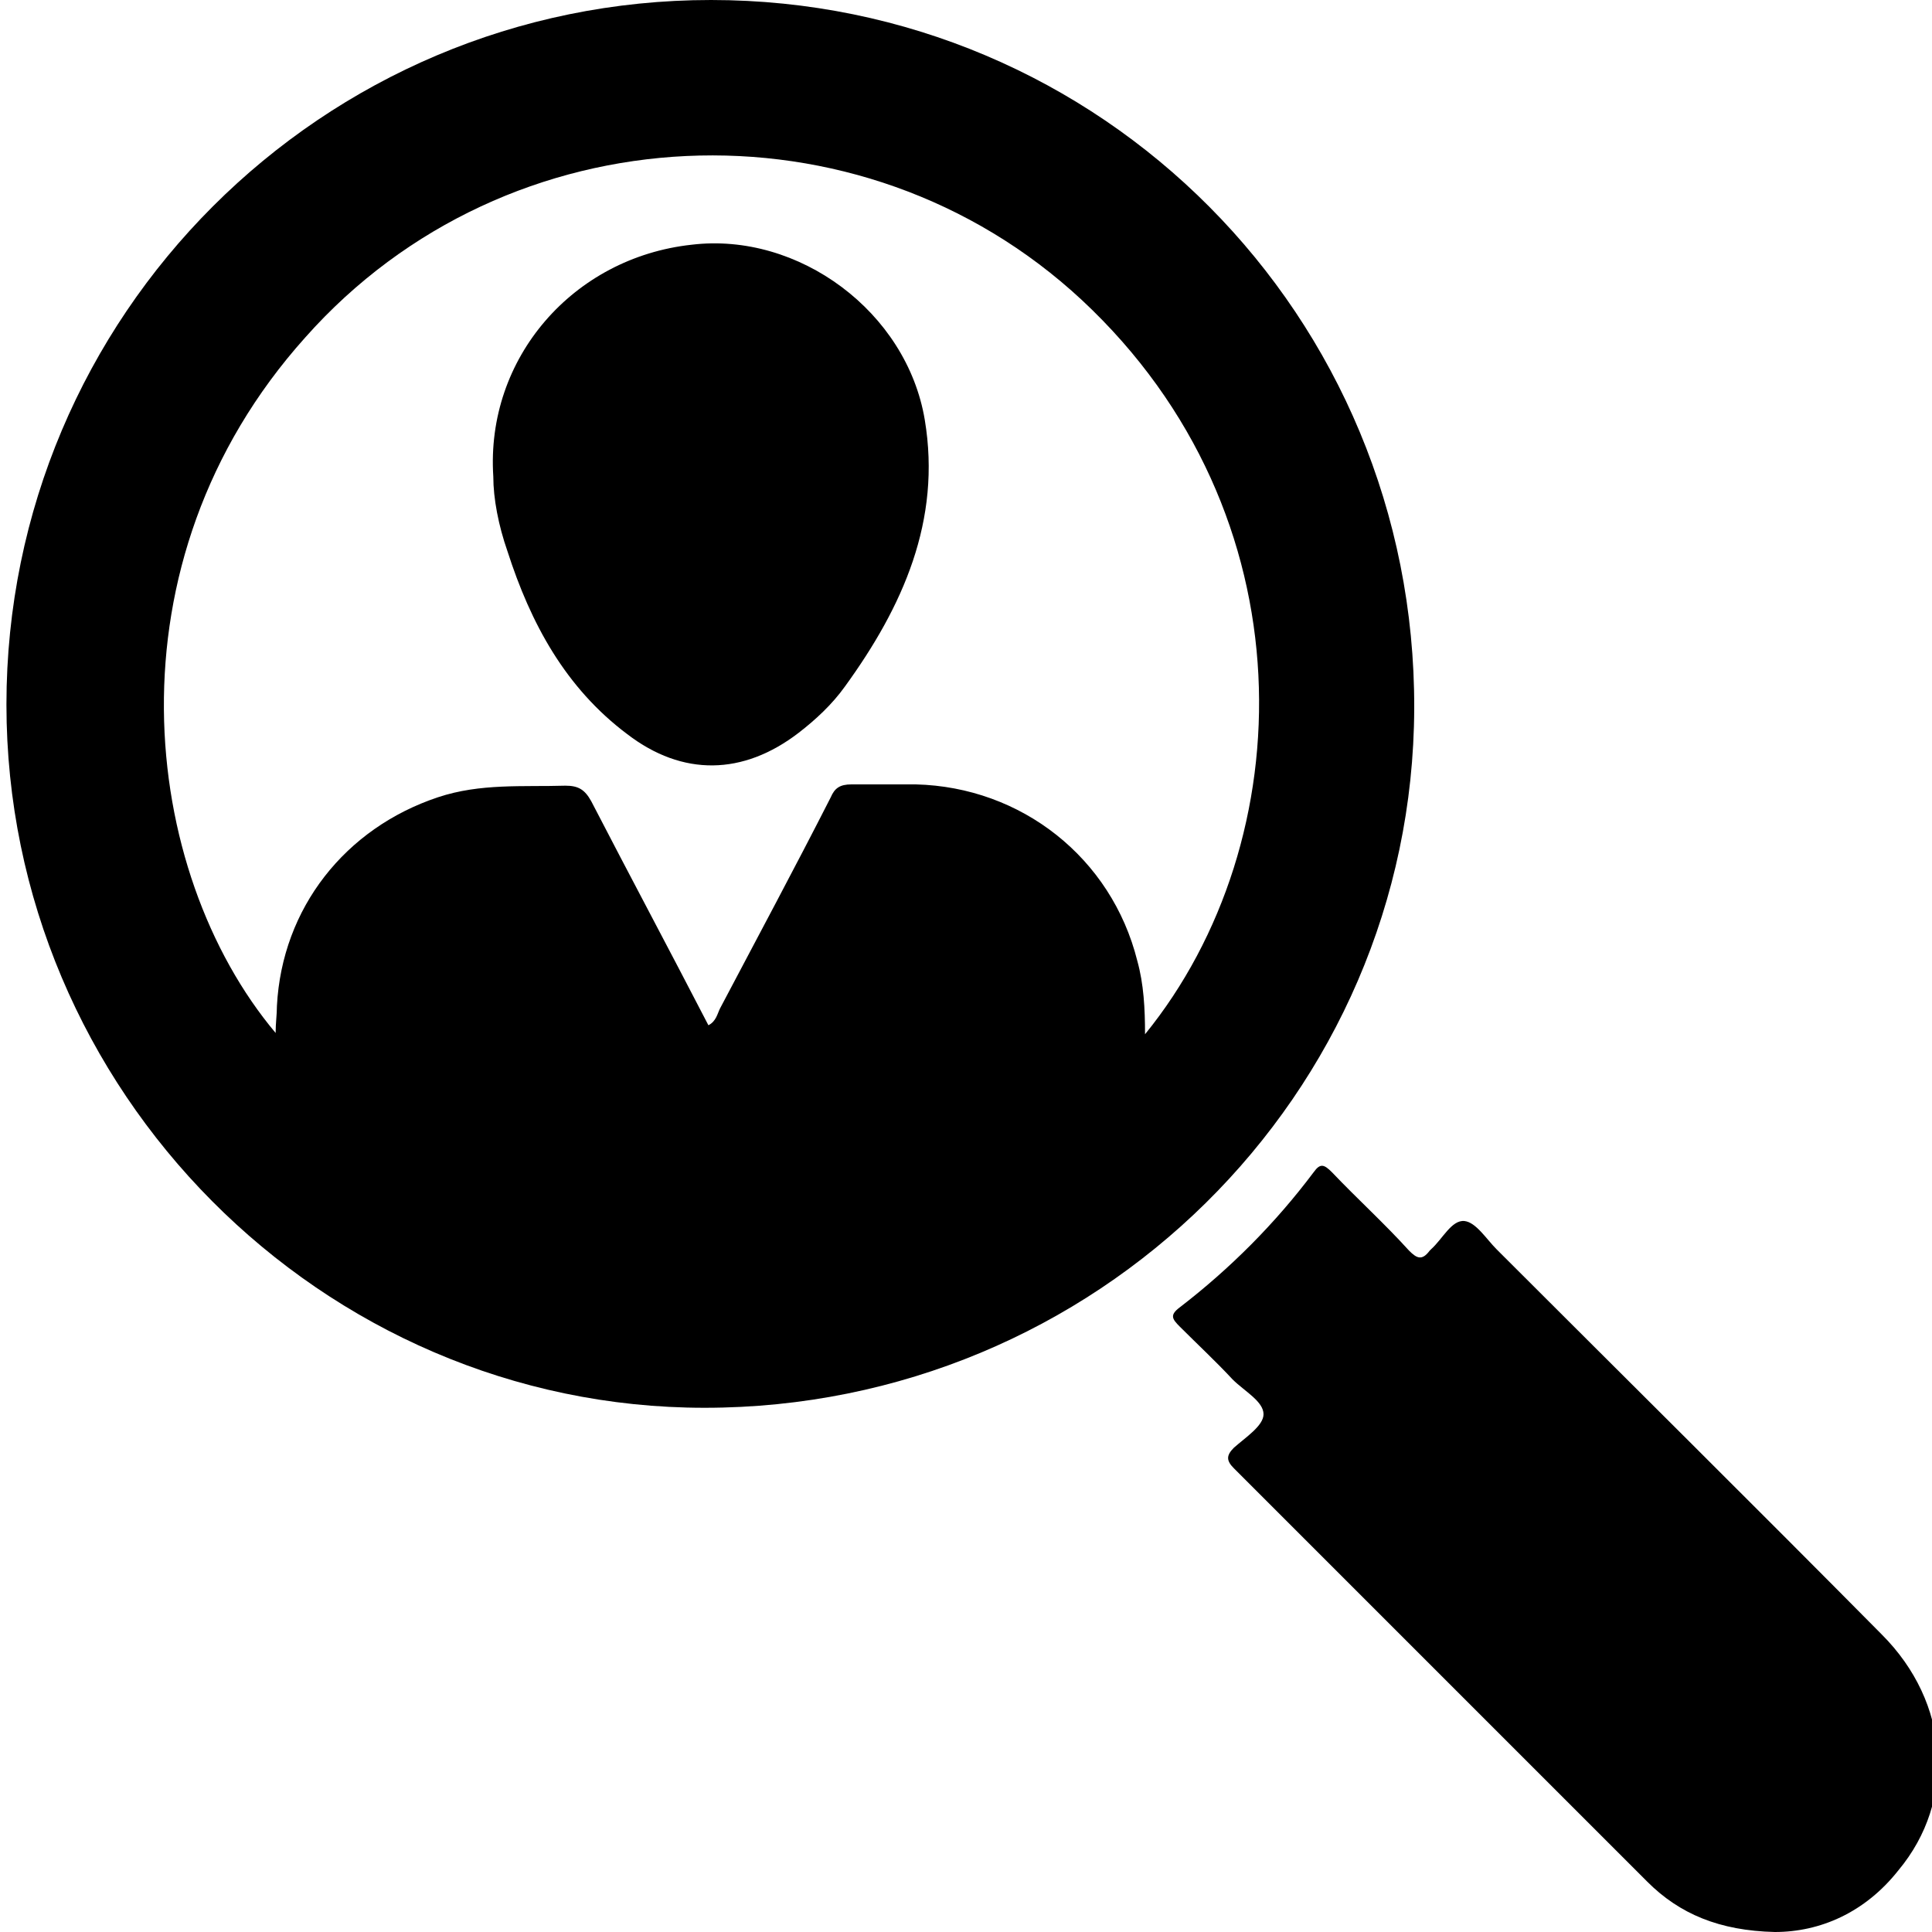
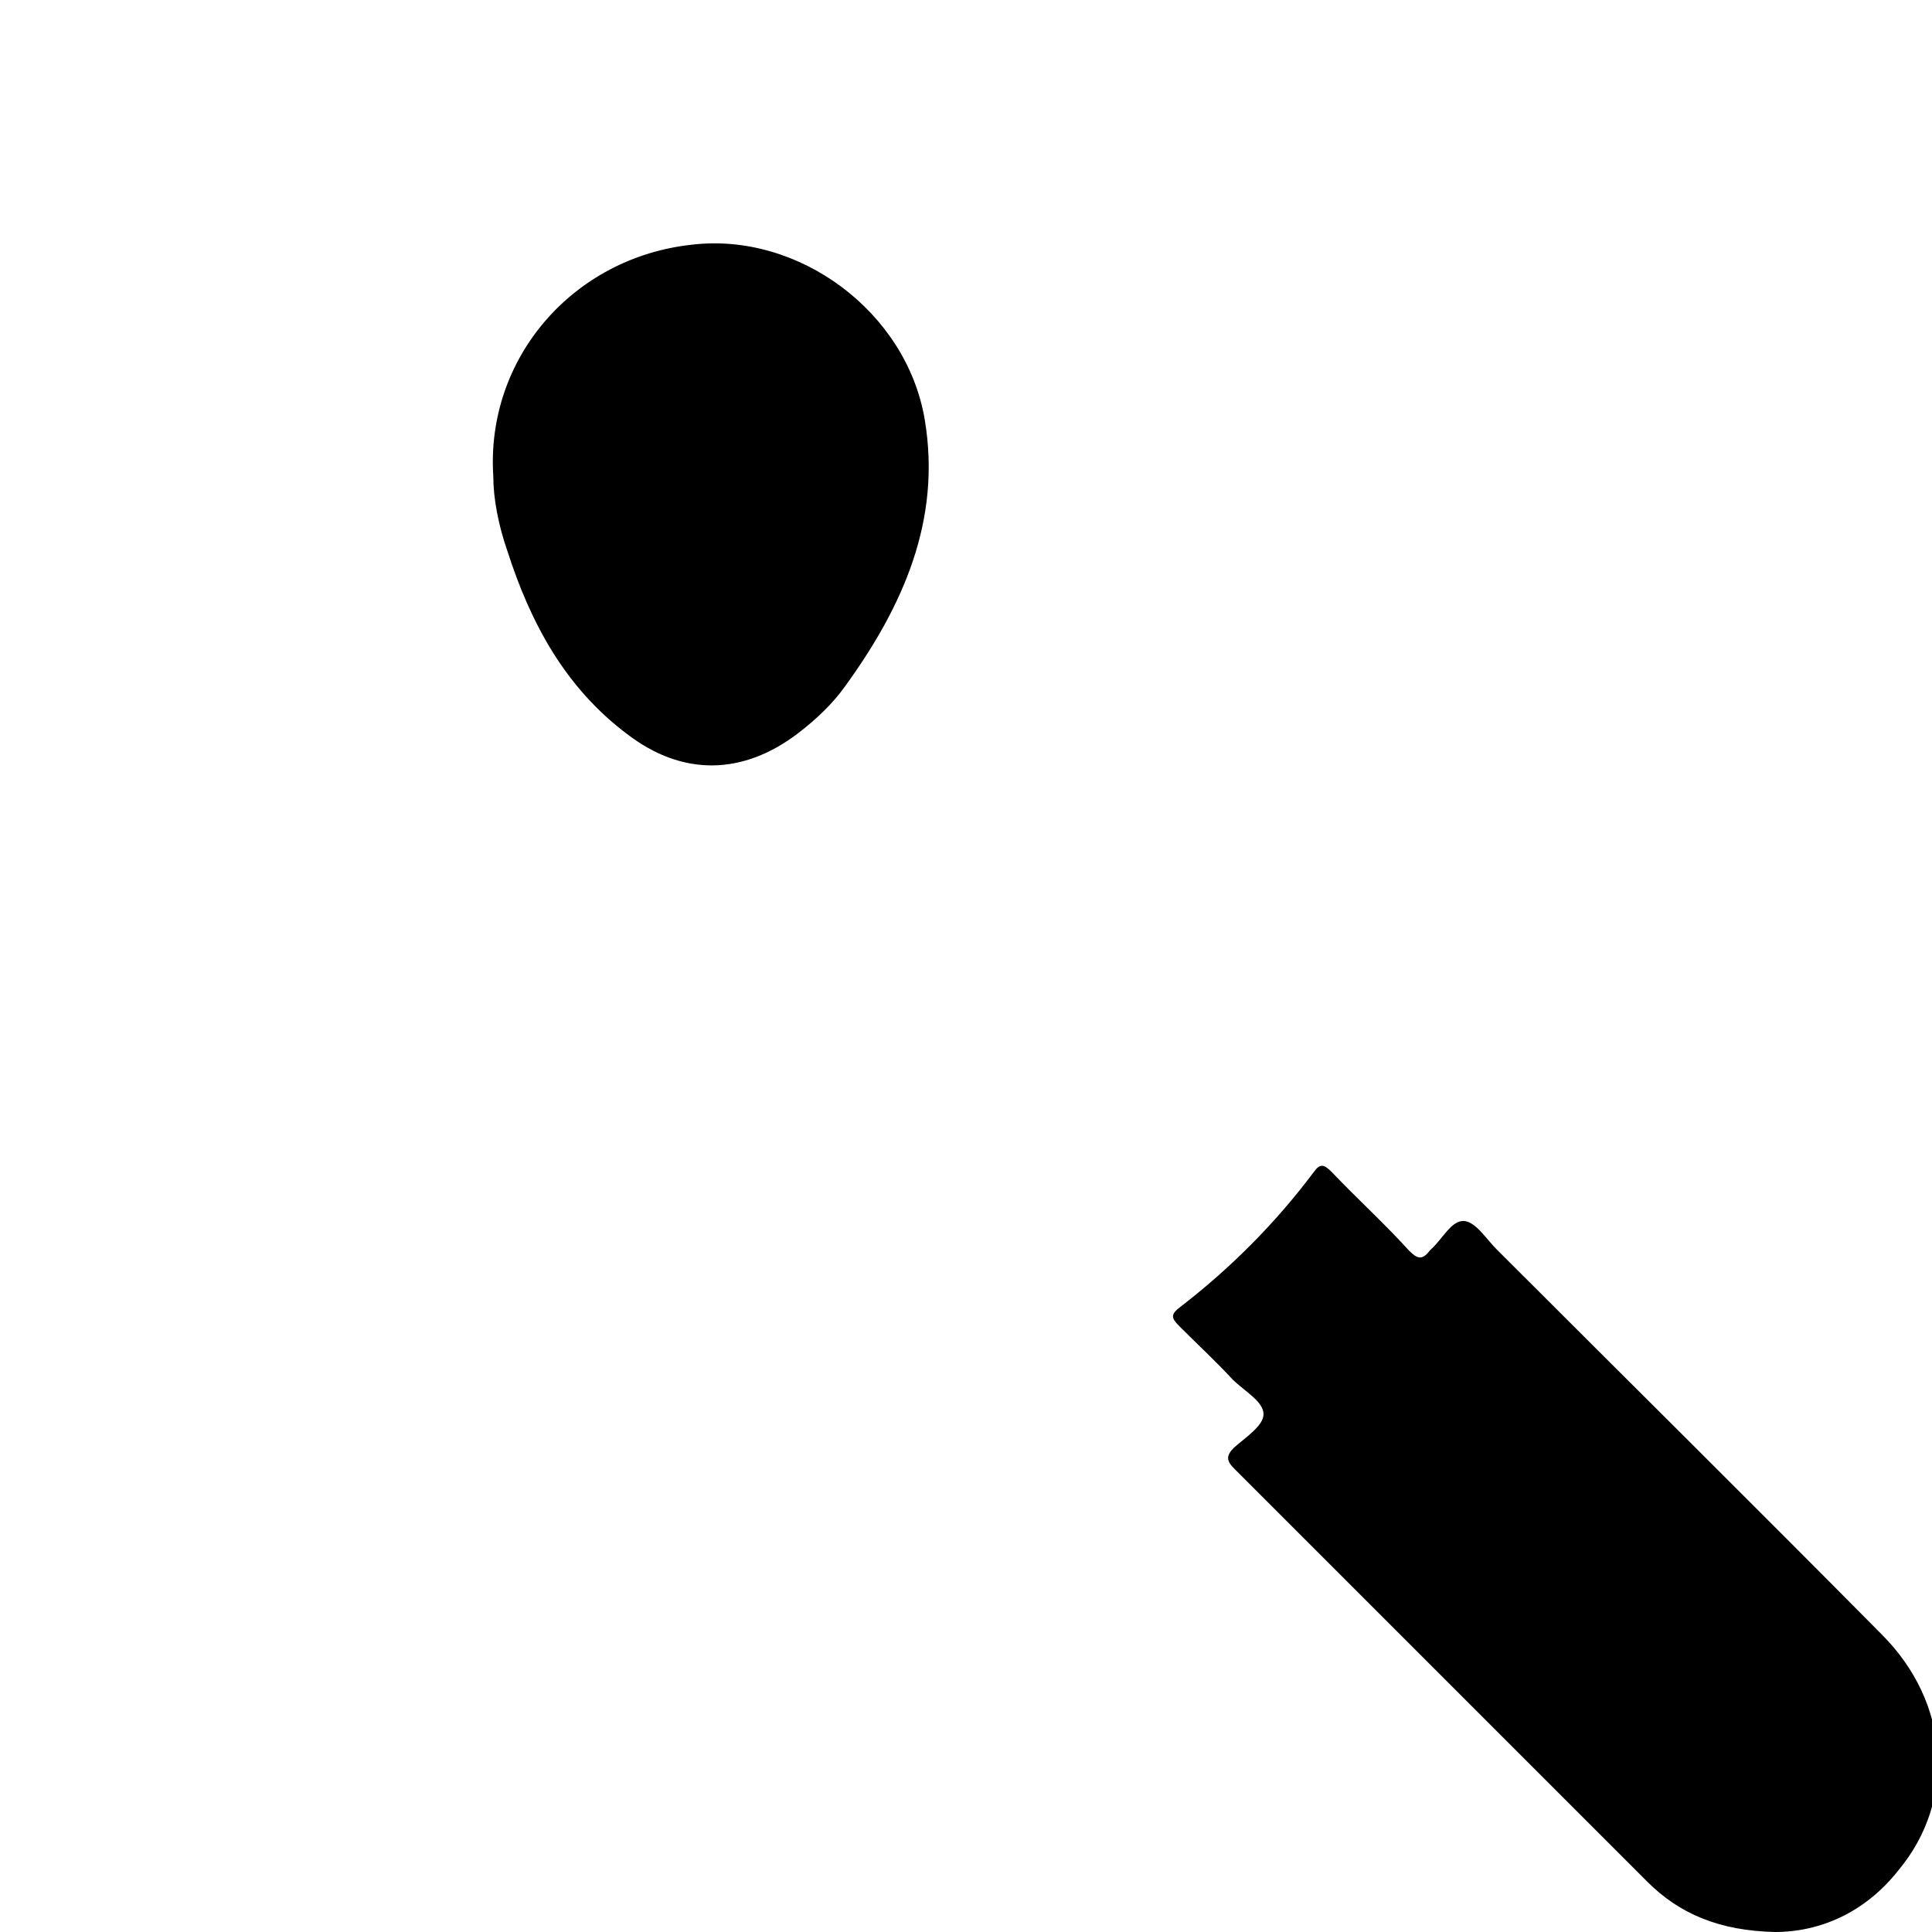
<svg xmlns="http://www.w3.org/2000/svg" version="1.1" id="Layer_1" x="0px" y="0px" viewBox="0 0 150 150" style="enable-background:new 0 0 150 150;" xml:space="preserve">
  <style type="text/css">
	.st0{display:none;fill:#FEFEFE;}
</style>
-   <path class="st0" d="M-116.5,75.3c0-63,0-126-0.1-189c0-2.6,0.5-3.1,3.1-3.1c126.2,0.1,252.5,0.1,378.7,0c2.6,0,3.1,0.5,3.1,3.1  c-0.1,126.2-0.1,252.5,0,378.7c0,2.6-0.5,3.1-3.1,3.1c-126.2-0.1-252.5-0.1-378.7,0c-2.6,0-3.1-0.5-3.1-3.1  C-116.5,201.8-116.5,138.5-116.5,75.3z" />
  <path d="M137.8,150c-4.3-0.1-7.4-1.4-9.9-3.9c-10.7-10.7-21.4-21.4-32.1-32.1c-0.6-0.6-0.6-1,0-1.6c0.9-0.8,2.3-1.7,2.3-2.6  c0-1-1.5-1.8-2.4-2.7c-1.3-1.4-2.7-2.7-4.1-4.1c-0.6-0.6-0.8-0.9,0-1.5c3.9-3,7.4-6.5,10.4-10.5c0.5-0.7,0.8-0.6,1.4,0  c2,2.1,4.1,4,6,6.1c0.6,0.6,1,0.8,1.6,0c0,0,0.1-0.1,0.1-0.1c0.9-0.8,1.6-2.3,2.6-2.2c0.9,0.1,1.7,1.4,2.5,2.2  c10,10,20,19.9,29.9,29.9c5.3,5.3,5.8,12.9,1.3,18.3C144.8,148.5,141.3,150,137.8,150z" />
-   <path d="M55.2,0C25,0,0.5,24.5,0.5,54.7c0,30,24.5,54.6,54.2,54.6c30.4,0,55-24.3,55.1-54.3C109.9,24.5,85.5,0,55.2,0z M88.9,80.3  c0-2-0.1-3.9-0.6-5.7c-2-8-9-13.5-17.2-13.7c-1.7,0-3.3,0-5,0c-0.9,0-1.3,0.3-1.6,1c-2.8,5.5-5.7,10.9-8.6,16.4  c-0.2,0.4-0.3,1-0.9,1.3C52,73.8,48.9,68,45.9,62.2c-0.5-0.9-1-1.2-2-1.2c-3.3,0.1-6.6-0.2-9.9,0.9c-7.2,2.4-12.1,8.6-12.5,16.2  c0,0.7-0.1,1.3-0.1,2.1c-10.5-12.5-13.4-36.5,2.3-54C39.4,8.5,66.8,7.3,84,23.3C101.8,39.9,101.1,65.3,88.9,80.3z" />
  <path d="M38.3,37c-0.6-9.2,6.2-17,15.4-18C62,18,70.4,24.2,71.8,32.6c1.3,7.8-1.7,14.5-6.2,20.7c-1,1.4-2.3,2.6-3.6,3.6  c-4.3,3.3-9,3.4-13.3,0.1c-4.8-3.6-7.5-8.6-9.3-14.2C38.7,40.8,38.3,38.7,38.3,37z" />
</svg>